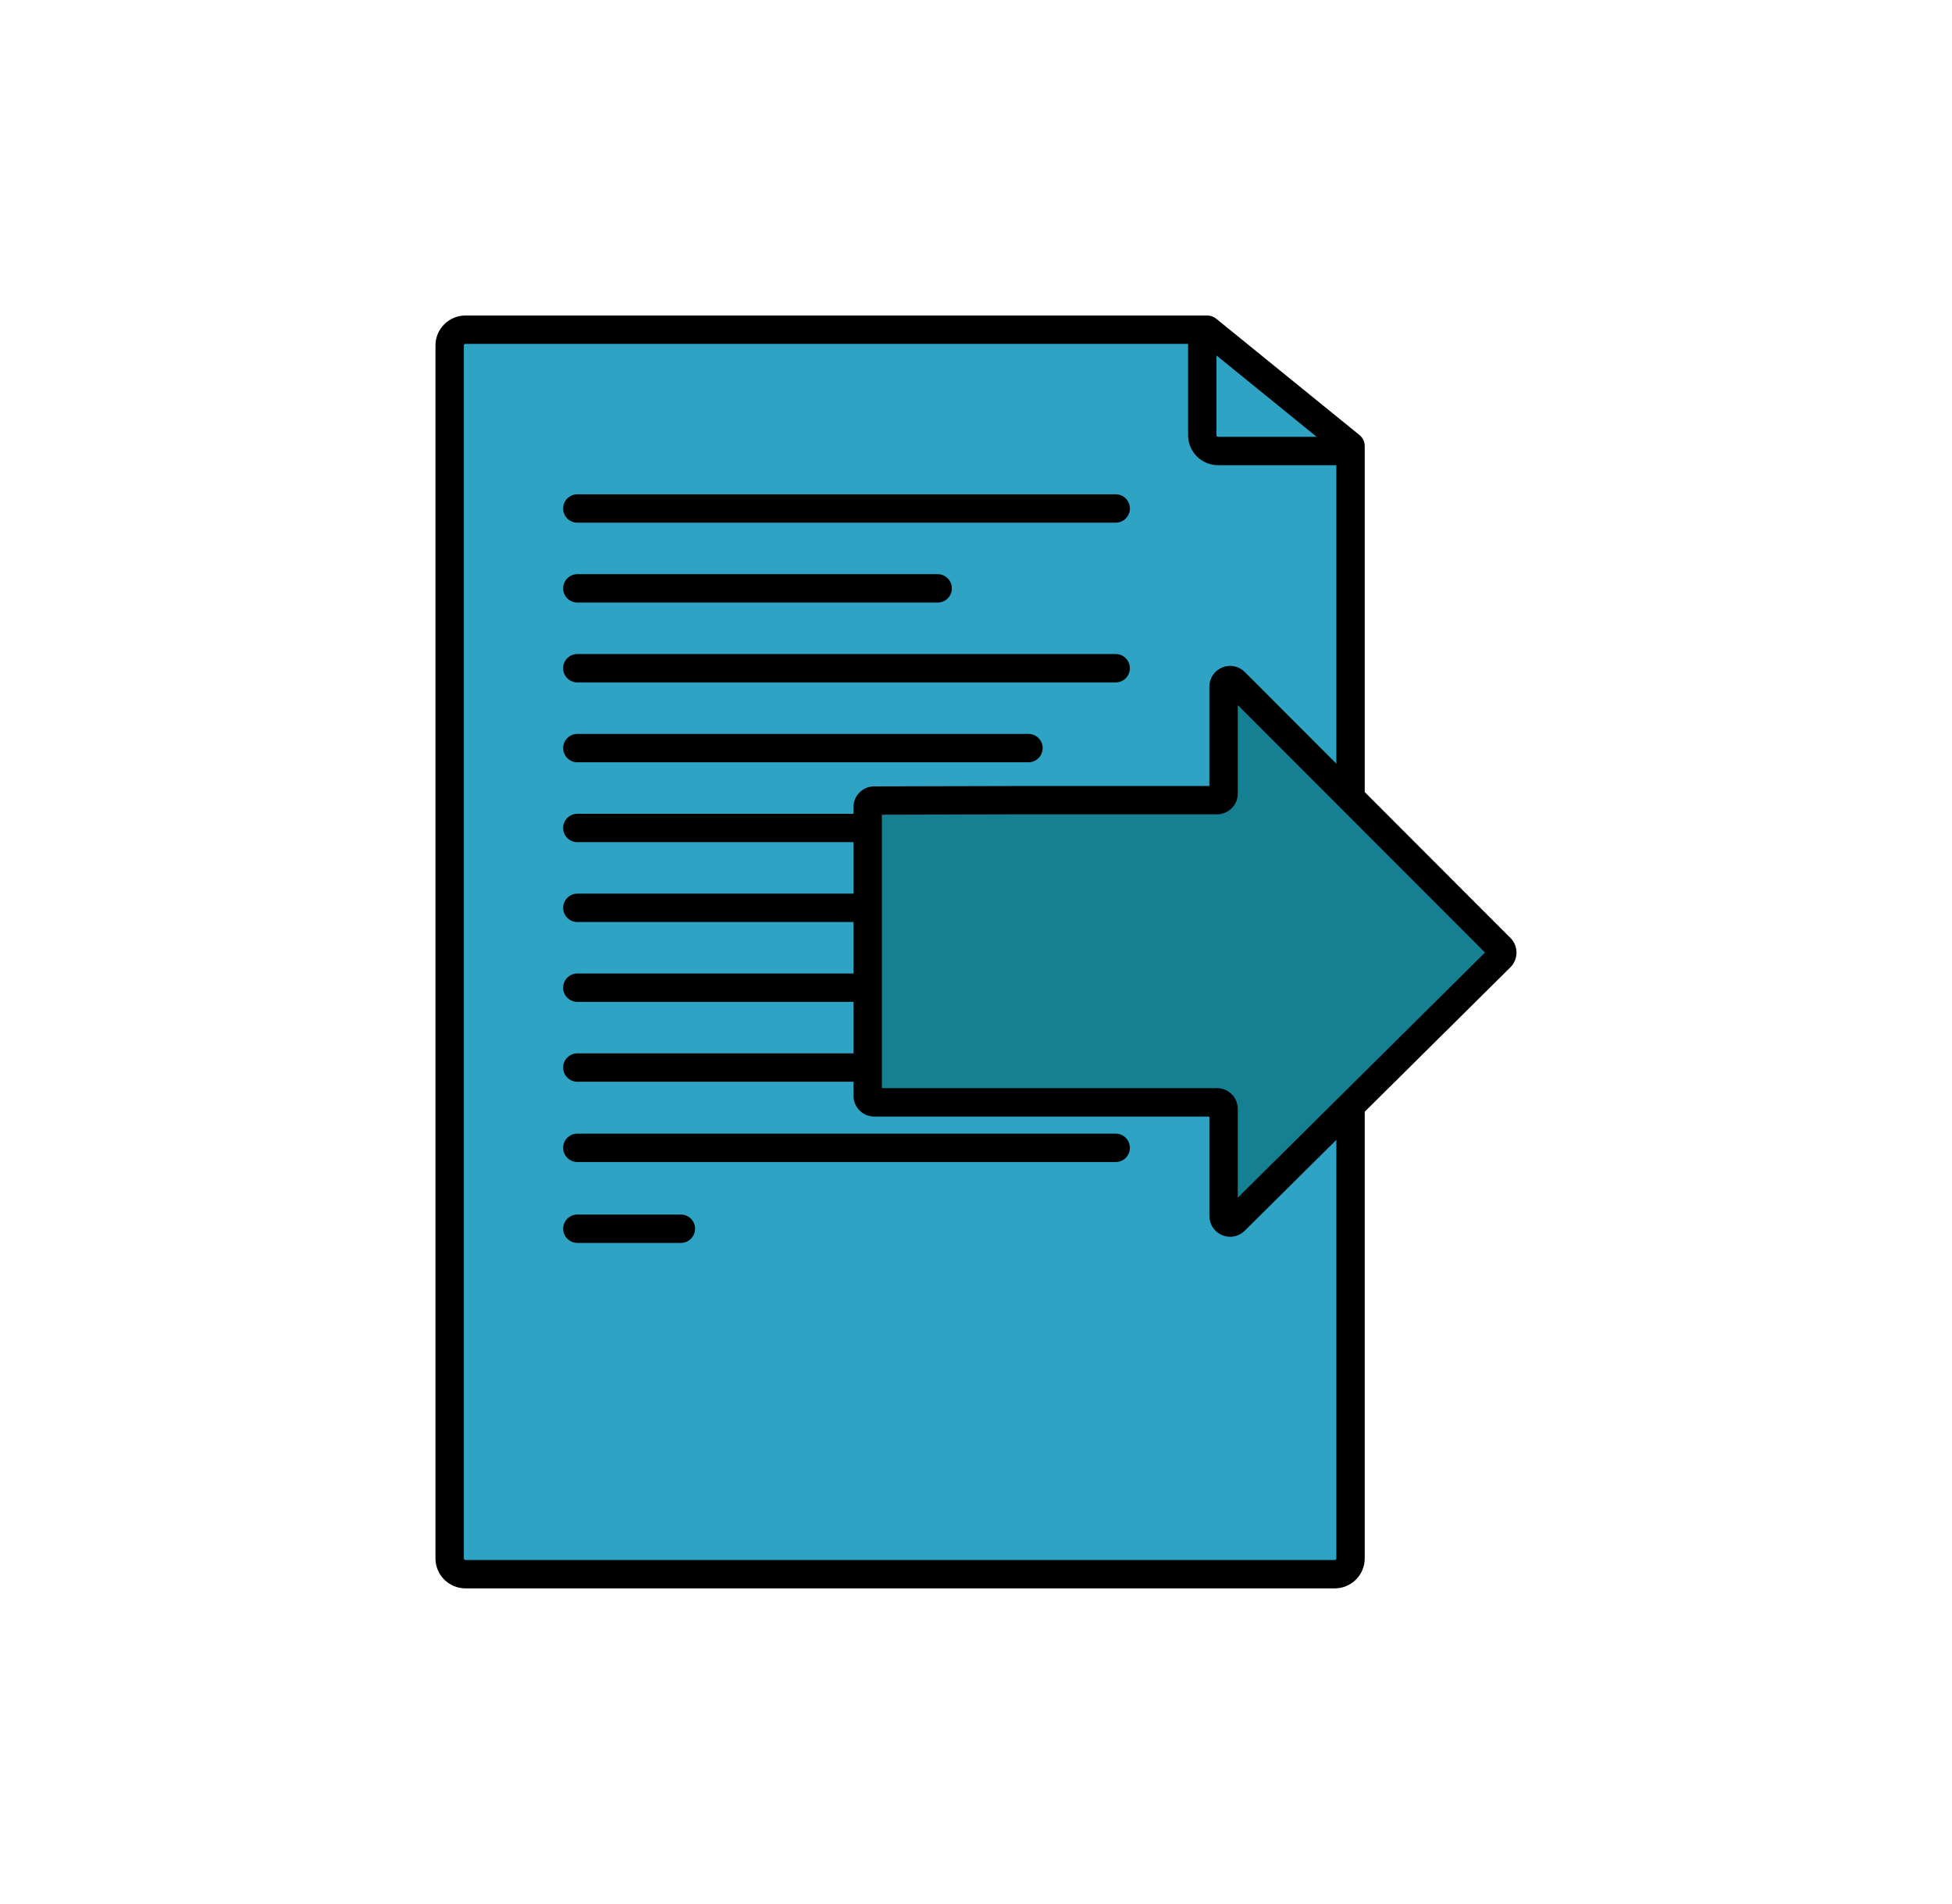
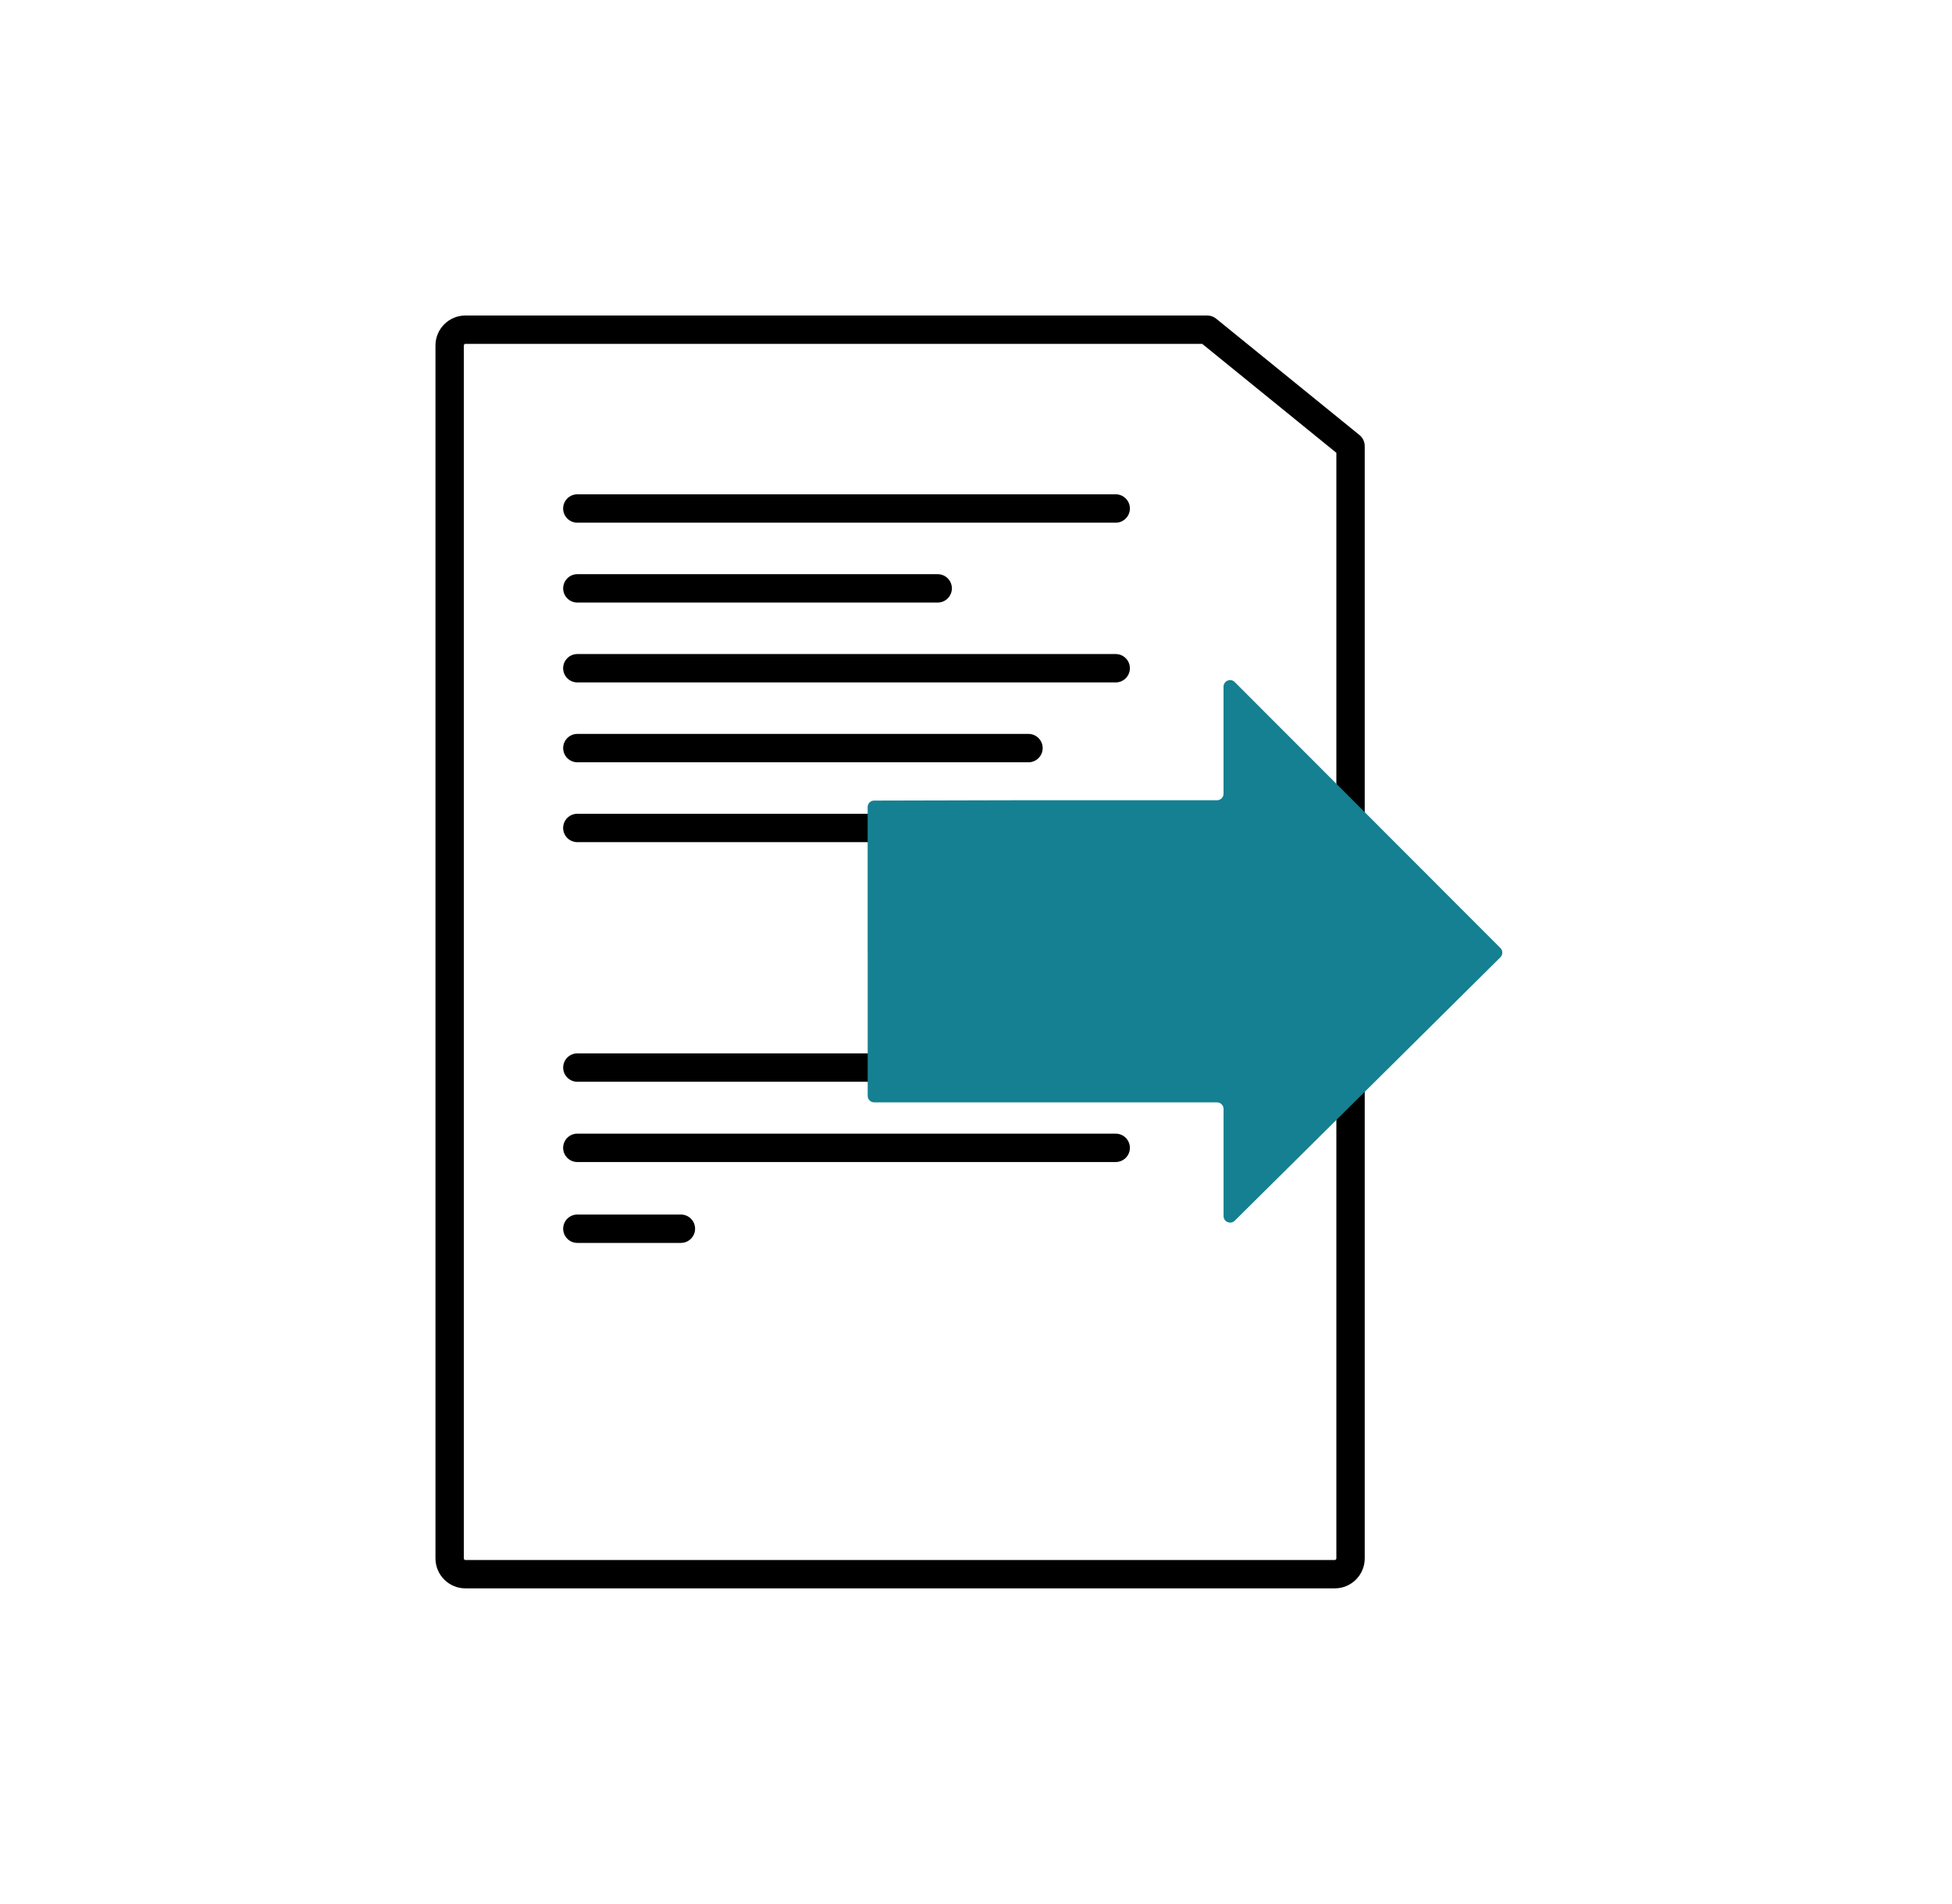
<svg xmlns="http://www.w3.org/2000/svg" id="Ebene_1" data-name="Ebene 1" viewBox="0 0 670.31 653.63">
  <defs>
    <style>
      .cls-1 {
        fill: #148091;
      }

      .cls-2 {
        fill: #2ea3c4;
      }
    </style>
  </defs>
  <g>
-     <path class="cls-2" d="M463.77,153.14v381.91c0,2.98-2.42,5.4-5.4,5.4H159.81c-2.98,0-5.4-2.42-5.4-5.4V118.59c0-2.98,2.42-5.4,5.4-5.4h254.75l49.21,39.95Z" />
    <path d="M458.37,545.32H159.81c-5.66,0-10.27-4.61-10.27-10.27V118.59c0-5.66,4.61-10.27,10.27-10.27h254.75c1.12,0,2.2.38,3.07,1.09l49.21,39.95c1.14.93,1.8,2.31,1.8,3.78v381.91c0,5.66-4.61,10.27-10.27,10.27ZM159.81,118.06c-.29,0-.53.24-.53.53v416.46c0,.29.24.53.53.53h298.56c.29,0,.53-.24.53-.53V155.46l-46.06-37.4h-253.03Z" />
  </g>
-   <path d="M463.76,159.71h-45.5c-5.66,0-10.27-4.61-10.27-10.27v-36.02h9.74v36.02c0,.29.24.53.53.53h45.5v9.74Z" />
  <path d="M383.13,179.45h-184.88c-2.69,0-4.87-2.18-4.87-4.87s2.18-4.87,4.87-4.87h184.88c2.69,0,4.87,2.18,4.87,4.87s-2.18,4.87-4.87,4.87Z" />
  <path d="M322,206.87h-123.74c-2.69,0-4.87-2.18-4.87-4.87s2.18-4.87,4.87-4.87h123.74c2.69,0,4.87,2.18,4.87,4.87s-2.18,4.87-4.87,4.87Z" />
  <path d="M383.13,234.29h-184.88c-2.69,0-4.87-2.18-4.87-4.87s2.18-4.87,4.87-4.87h184.88c2.69,0,4.87,2.18,4.87,4.87s-2.18,4.87-4.87,4.87Z" />
  <path d="M383.13,398.95h-184.88c-2.69,0-4.87-2.18-4.87-4.87s2.18-4.87,4.87-4.87h184.88c2.69,0,4.87,2.18,4.87,4.87s-2.18,4.87-4.87,4.87Z" />
  <path d="M233.82,426.72h-35.56c-2.69,0-4.87-2.18-4.87-4.87s2.18-4.87,4.87-4.87h35.56c2.69,0,4.87,2.18,4.87,4.87s-2.18,4.87-4.87,4.87Z" />
  <path d="M353.18,261.71h-154.92c-2.69,0-4.87-2.18-4.87-4.87s2.18-4.87,4.87-4.87h154.92c2.69,0,4.87,2.18,4.87,4.87s-2.18,4.87-4.87,4.87Z" />
  <path d="M383.13,289.13h-184.88c-2.69,0-4.87-2.18-4.87-4.87s2.18-4.87,4.87-4.87h184.88c2.69,0,4.87,2.18,4.87,4.87s-2.18,4.87-4.87,4.87Z" />
-   <path d="M322,316.55h-123.74c-2.69,0-4.87-2.18-4.87-4.87s2.18-4.87,4.87-4.87h123.74c2.69,0,4.87,2.18,4.87,4.87s-2.18,4.87-4.87,4.87Z" />
-   <path d="M383.13,343.97h-184.88c-2.69,0-4.87-2.18-4.87-4.87s2.18-4.87,4.87-4.87h184.88c2.69,0,4.87,2.18,4.87,4.87s-2.18,4.87-4.87,4.87Z" />
  <path d="M353.18,371.39h-154.92c-2.69,0-4.87-2.18-4.87-4.87s2.18-4.87,4.87-4.87h154.92c2.69,0,4.87,2.18,4.87,4.87s-2.18,4.87-4.87,4.87Z" />
  <g>
    <path class="cls-1" d="M297.96,327.19v49.03c0,1.24,1.01,2.25,2.25,2.25h117.71c1.24,0,2.25,1.01,2.25,2.25v36.78c0,2,2.41,3,3.83,1.6l91.23-90.44c.88-.88.89-2.3,0-3.19l-91.23-91.31c-1.42-1.42-3.84-.41-3.84,1.59v36.74c0,1.24-1.01,2.25-2.25,2.25h-68.08l-49.67.12c-1.22,0-2.21.99-2.21,2.21v50.13Z" />
-     <path d="M422.42,424.61c-.92,0-1.86-.18-2.74-.55-2.66-1.11-4.38-3.69-4.38-6.57v-34.15h-115.09c-3.93,0-7.12-3.19-7.12-7.12v-99.16c0-3.9,3.17-7.07,7.07-7.08l49.67-.12h65.46v-34.12c0-2.89,1.73-5.47,4.4-6.58,2.67-1.11,5.72-.5,7.76,1.55l91.23,91.31c1.35,1.35,2.09,3.14,2.08,5.05s-.75,3.7-2.11,5.04l-91.23,90.44c-1.36,1.35-3.17,2.07-5.01,2.07ZM302.84,373.59h115.09c3.93,0,7.12,3.19,7.12,7.12v30.48l84.89-84.16-84.89-84.97v30.4c0,3.93-3.19,7.12-7.12,7.12h-68.08l-47.01.12v93.89Z" />
  </g>
</svg>